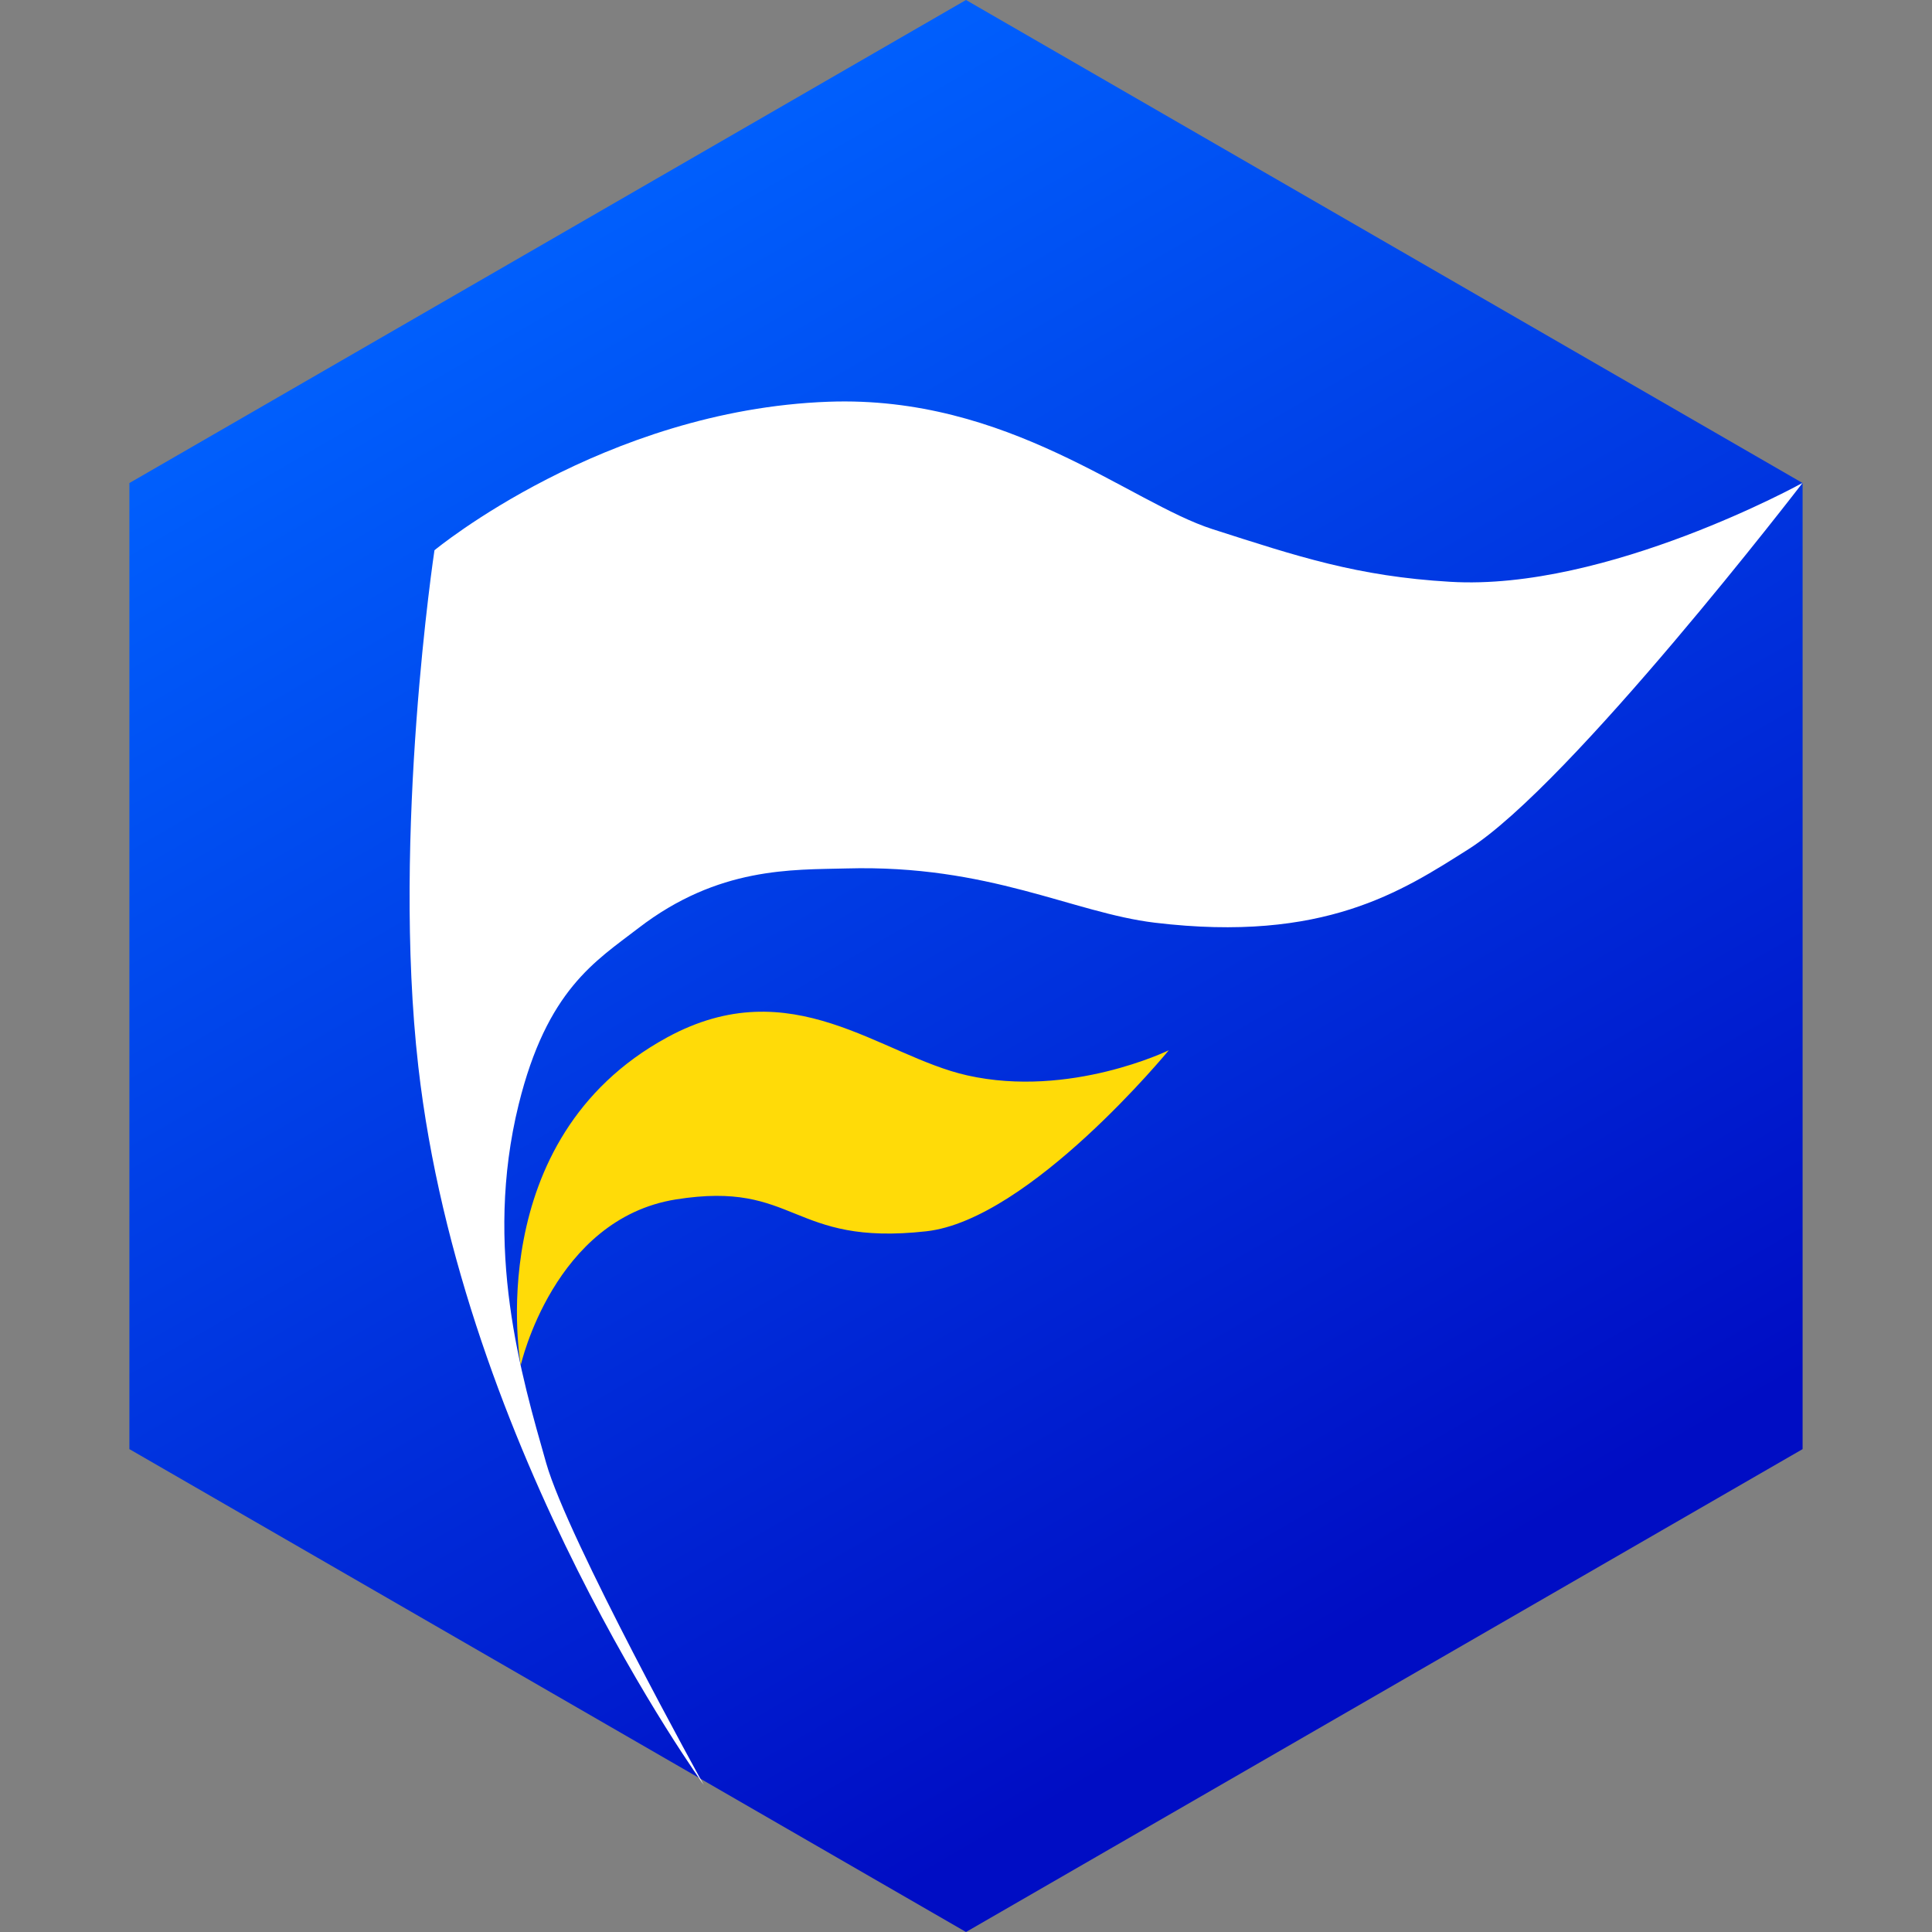
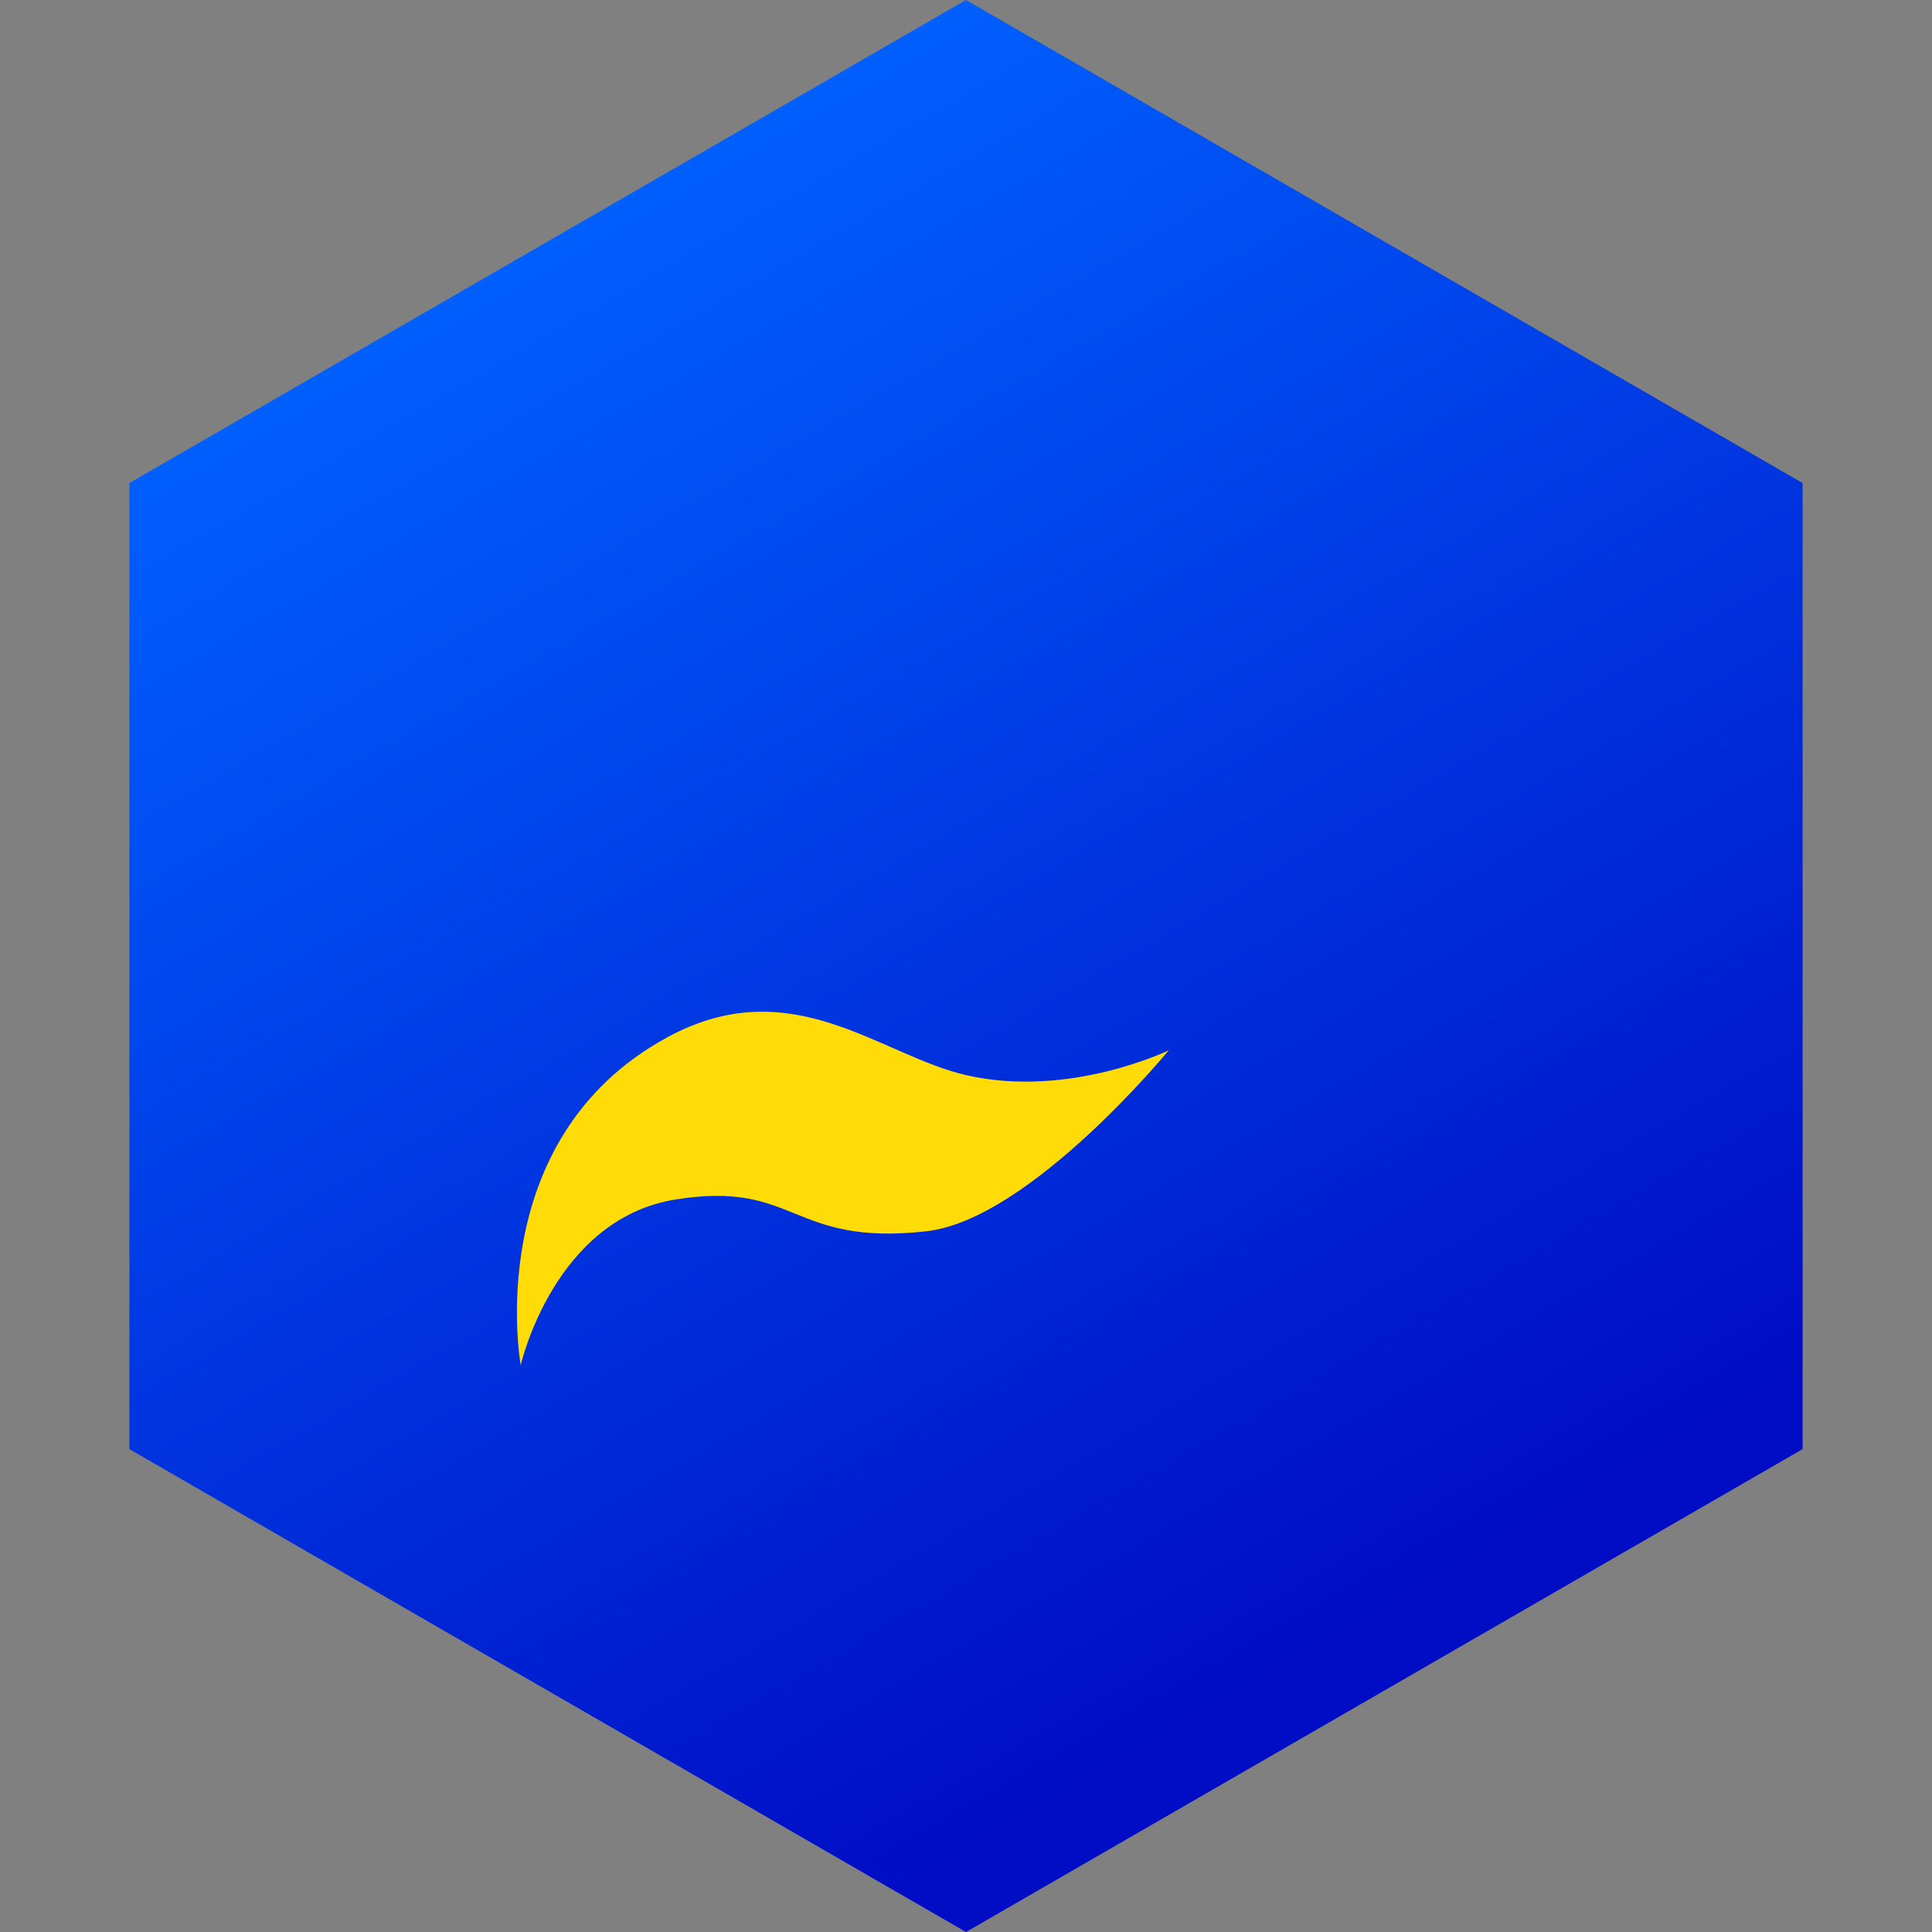
<svg xmlns="http://www.w3.org/2000/svg" width="120.71" height="120.71">
  <rect width="100%" height="100%" fill="#808080" stroke="none" />
  <defs>
    <linearGradient id="a" x1="26.14" x2="78.41" y1="15.09" y2="105.63" gradientUnits="userSpaceOnUse">
      <stop offset="0" stop-color="#0062ff" />
      <stop offset="1" stop-color="#000dc4" />
    </linearGradient>
  </defs>
  <path d="M60.355 0 8.085 30.18v60.36l52.27 30.17 52.27-30.17V30.18Z" style="fill:url(#a)" />
-   <path d="M43.985 111.54s-15.11-20.85-17.85-44.91c-1.66-14.57 1.01-32.25 1.01-32.25s10.58-8.77 24.62-9.28c11.24-.41 18.84 6.31 23.99 7.96 5.33 1.71 9.04 2.95 14.85 3.29 9.79.59 22.02-6.18 22.02-6.18S98.165 49 91.745 53.06c-4.13 2.61-9.01 5.86-19.59 4.59-5.14-.62-10.34-3.64-19.27-3.39-3.38.09-8-.12-13 3.73-2.69 2.07-5.71 3.85-7.48 11.02-2.21 8.97.18 16.98 1.72 22.4 1.36 4.78 9.85 20.12 9.85 20.12z" style="fill:#fff" />
  <path d="M32.535 85.3s-2.56-14.1 9.14-20.48c7.81-4.26 13.32 1.15 18.76 2.37 6.42 1.44 12.59-1.57 12.59-1.57s-8.69 10.59-15.15 11.31c-8.52.95-8.07-3.2-15.65-1.99-7.63 1.22-9.69 10.36-9.69 10.36" style="fill:#ffdb08" />
</svg>